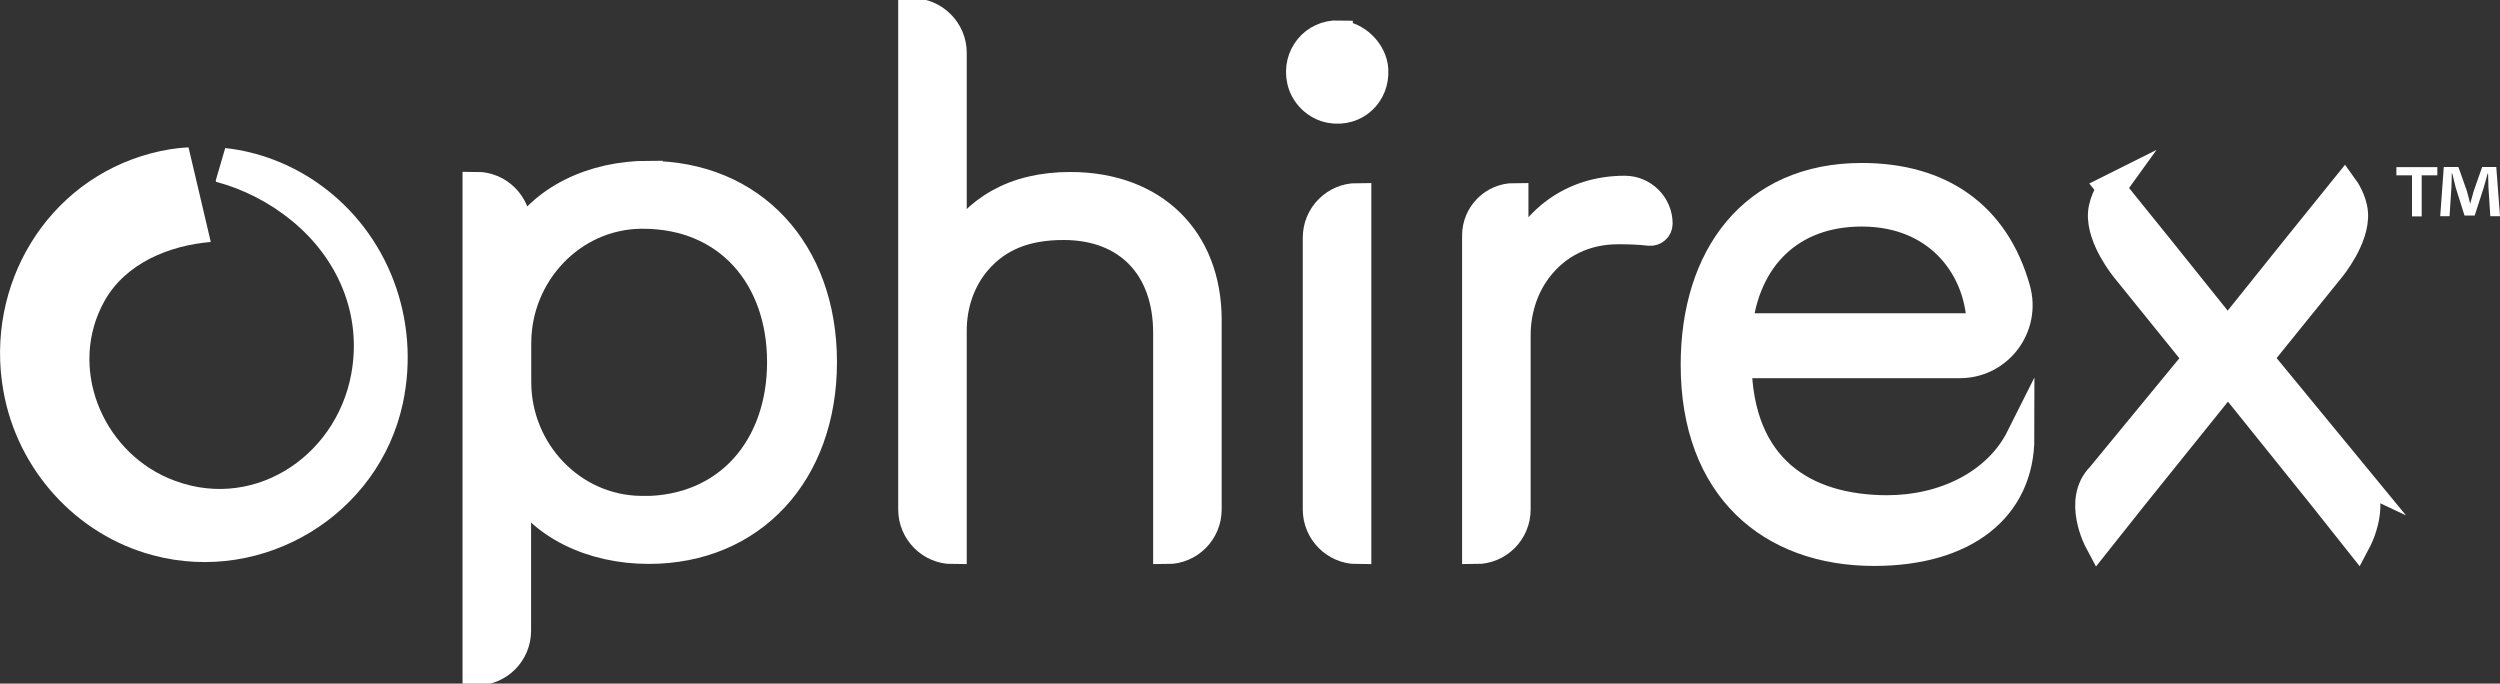
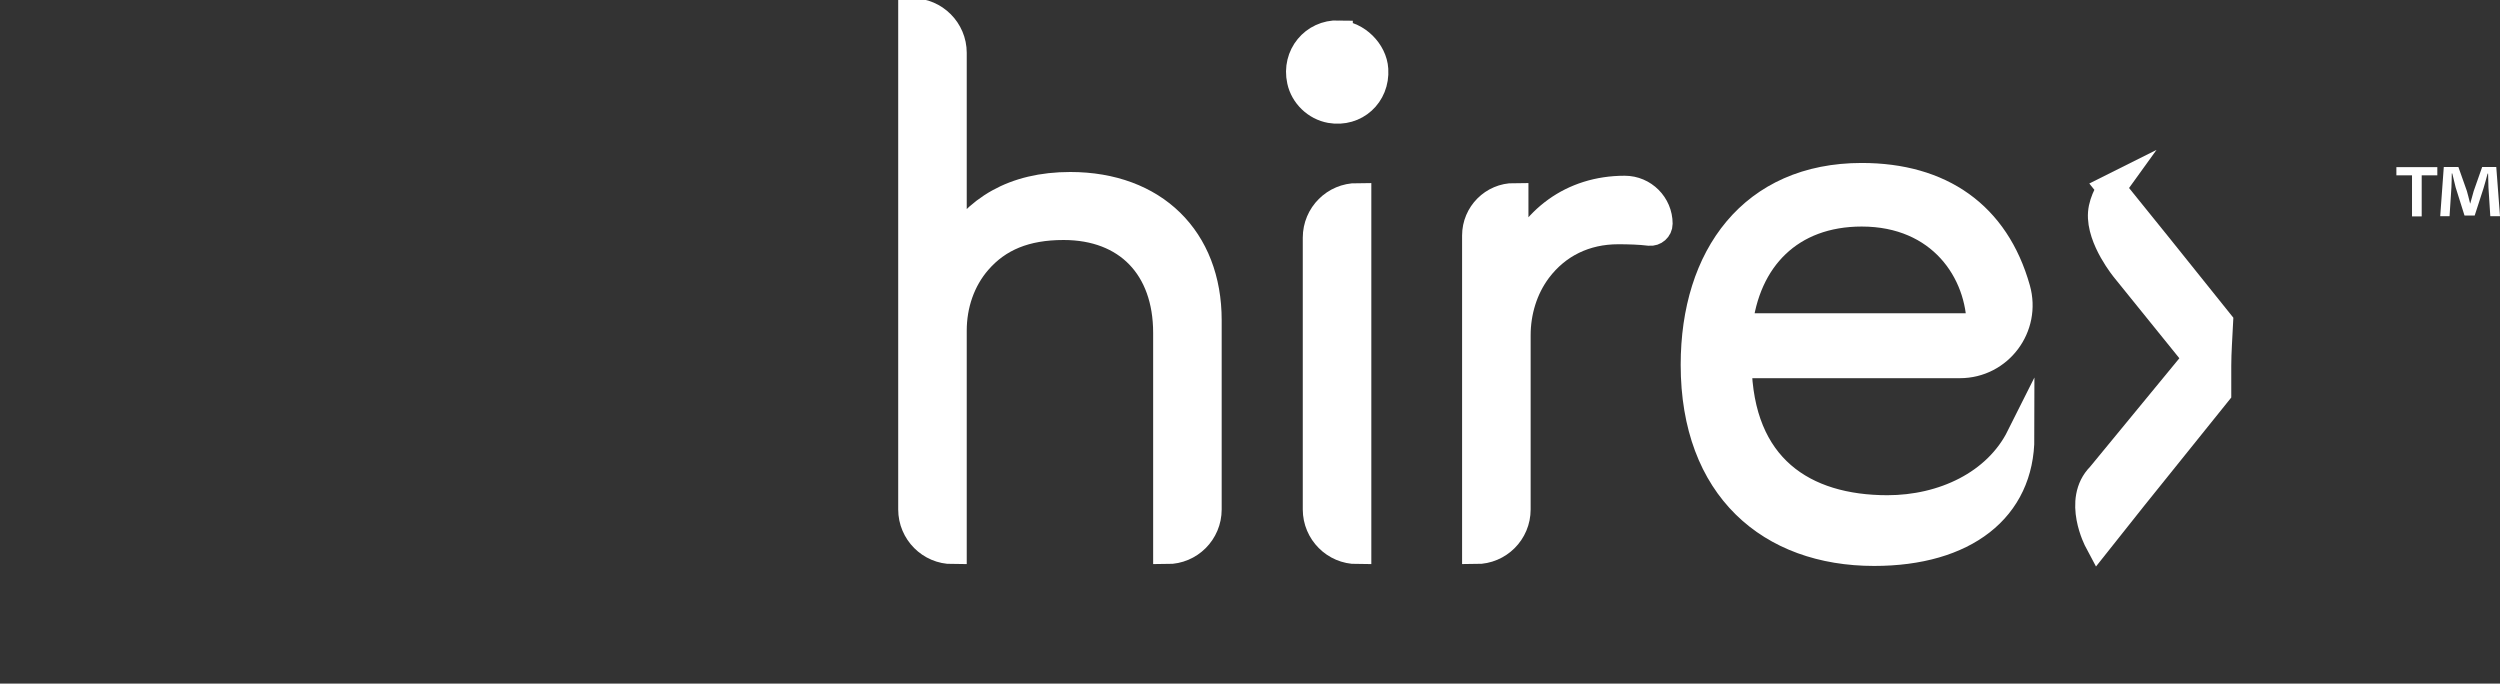
<svg xmlns="http://www.w3.org/2000/svg" width="128" height="35" viewBox="0 0 128 35" fill="none">
  <rect x="0" y="0" width="128" height="35" fill="#333333" stroke="none" />
  <g clip-path="url(#clip0_542_6177)">
    <path d="M54.804 9.526C51.908 9.526 49.951 10.73 48.777 12.772V2.704C48.777 1.562 47.847 0.628 46.708 0.628V26.084C46.708 27.227 47.638 28.161 48.777 28.161V16.924C48.777 15.616 49.203 14.325 50.064 13.339C51.099 12.152 52.499 11.568 54.456 11.568C57.734 11.568 59.761 13.679 59.761 17.038V28.161C60.9 28.161 61.83 27.236 61.83 26.084V16.392C61.83 12.24 59.082 9.526 54.795 9.526H54.804Z" fill="white" stroke="white" stroke-width="1.44" stroke-miterlimit="10" />
-     <path d="M33.211 8.951C30.385 8.951 27.715 10.155 26.471 12.458V11.594C26.471 10.451 25.541 9.518 24.402 9.518V34.372C25.541 34.372 26.471 33.447 26.471 32.296V24.68C27.637 26.904 30.315 28.152 33.211 28.152C38.516 28.152 42.133 24.226 42.133 18.538C42.133 12.85 38.516 8.959 33.211 8.959V8.951ZM32.915 26.11C32.915 26.11 32.854 26.11 32.828 26.11C29.289 26.076 26.48 23.101 26.48 19.559V17.57C26.48 14.019 29.289 11.027 32.828 10.992C32.854 10.992 32.889 10.992 32.915 10.992C37.281 10.992 39.994 14.194 39.994 18.538C39.994 22.883 37.281 26.119 32.915 26.119V26.11Z" fill="white" stroke="white" stroke-width="1.44" stroke-miterlimit="10" />
    <path d="M67.422 12.17V26.084C67.422 27.227 68.352 28.161 69.492 28.161V10.094C68.352 10.094 67.422 11.018 67.422 12.17Z" fill="white" stroke="white" stroke-width="1.44" stroke-miterlimit="10" />
    <path d="M68.544 1.762C67.274 1.727 66.335 2.861 66.613 4.126C66.77 4.859 67.387 5.452 68.126 5.583C69.387 5.801 70.44 4.842 70.361 3.559C70.309 2.652 69.448 1.797 68.544 1.771V1.762Z" fill="white" stroke="white" stroke-width="1.44" stroke-miterlimit="10" />
    <path d="M83.18 9.718C80.51 9.718 78.44 11.262 77.536 13.714V10.093C76.457 10.093 75.579 10.975 75.579 12.056V28.16C76.718 28.16 77.649 27.236 77.649 26.084V17.168C77.649 15.964 78.005 14.769 78.727 13.801C79.719 12.484 81.162 11.786 82.849 11.786C83.38 11.786 83.971 11.803 84.458 11.864C84.701 11.89 84.919 11.699 84.919 11.454C84.919 10.495 84.136 9.718 83.188 9.718H83.18Z" fill="white" stroke="white" stroke-width="1.44" stroke-miterlimit="10" />
    <path d="M96.641 26.075C92.354 26.075 89.041 23.964 88.963 18.643H100.346C102.346 18.643 103.781 16.724 103.233 14.796C102.163 11.009 99.355 9.064 95.319 9.064C89.745 9.064 86.771 13.138 86.771 18.678C86.771 24.976 90.65 28.256 95.954 28.256C100.581 28.256 103.442 26.032 103.442 22.377C102.233 24.793 99.494 26.075 96.632 26.075H96.641ZM95.319 10.879C99.381 10.879 101.415 13.897 101.415 16.758H88.997C89.371 13.216 91.667 10.879 95.319 10.879Z" fill="white" stroke="white" stroke-width="1.44" stroke-miterlimit="10" />
    <path d="M108.112 9.631C108.112 9.631 107.677 10.233 107.625 10.905C107.529 12.231 108.825 13.784 108.825 13.784L112.512 18.346L107.546 24.383C106.32 25.613 107.433 27.698 107.433 27.698L109.199 25.474L113.521 20.1C113.521 19.646 113.521 19.184 113.521 18.73C113.521 18.006 113.582 17.256 113.616 16.506L110.468 12.58L108.094 9.64L108.112 9.631Z" fill="white" stroke="white" stroke-width="1.44" stroke-miterlimit="10" />
-     <path d="M120.599 24.374L115.634 18.337L119.321 13.775C119.321 13.775 120.626 12.222 120.521 10.896C120.469 10.224 120.034 9.622 120.034 9.622L117.66 12.562L114.512 16.488C114.547 17.238 114.599 17.988 114.608 18.712C114.608 19.166 114.608 19.628 114.608 20.082L118.93 25.456L120.695 27.681C120.695 27.681 121.808 25.587 120.582 24.366L120.599 24.374Z" fill="white" stroke="white" stroke-width="1.44" stroke-miterlimit="10" />
-     <path d="M9.653 7.546L10.792 12.388C8.661 12.571 6.435 13.47 5.348 15.415C3.479 18.765 5.183 22.987 8.592 24.47C12.784 26.294 17.184 23.485 17.984 19.149C18.549 16.078 17.279 13.199 14.914 11.28C13.792 10.364 12.462 9.683 11.062 9.308L11.044 9.247L11.531 7.581C13.244 7.764 14.905 8.41 16.314 9.404C19.88 11.917 21.541 16.357 20.628 20.641C19.401 26.372 13.497 29.94 7.835 28.431C3.896 27.384 0.887 24.052 0.174 20.021C-0.791 14.595 2.391 9.265 7.731 7.851C8.357 7.686 9.009 7.572 9.653 7.546Z" fill="white" />
    <path d="M124.791 8.558V8.977H123.991V11.079H123.495V8.977H122.695V8.558H124.8H124.791ZM127.504 11.079L127.409 9.596C127.4 9.404 127.4 9.16 127.391 8.89H127.365C127.304 9.116 127.226 9.413 127.156 9.64L126.704 11.036H126.183L125.73 9.596C125.687 9.404 125.609 9.108 125.556 8.881H125.53C125.53 9.116 125.522 9.352 125.513 9.587L125.417 11.07H124.939L125.122 8.549H125.869L126.304 9.779C126.356 9.971 126.409 10.163 126.469 10.416H126.478C126.539 10.181 126.6 9.971 126.652 9.788L127.087 8.549H127.809L128 11.07H127.504V11.079Z" fill="white" />
  </g>
  <defs>
    <clipPath id="clip0_542_6177">
      <rect width="128" height="35" fill="white" />
    </clipPath>
  </defs>
</svg>